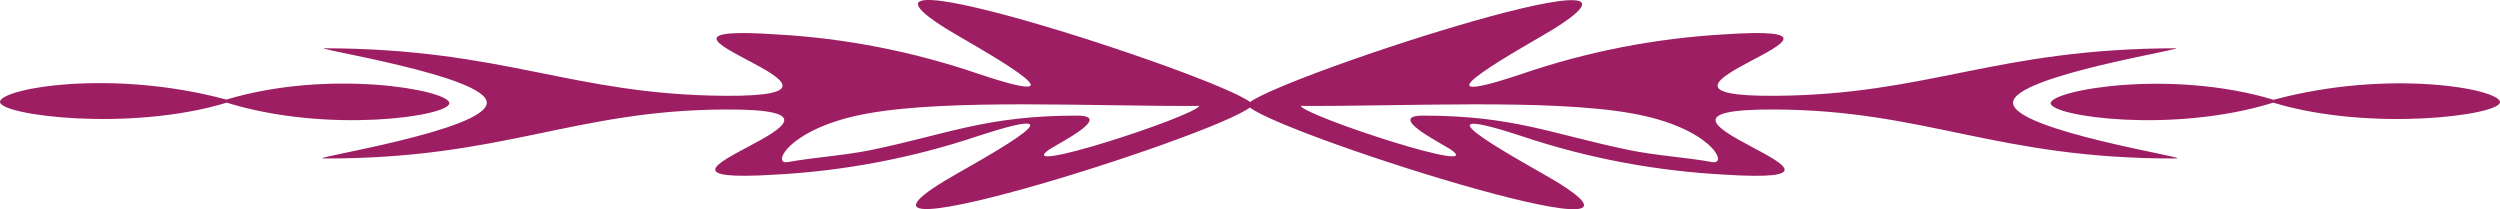
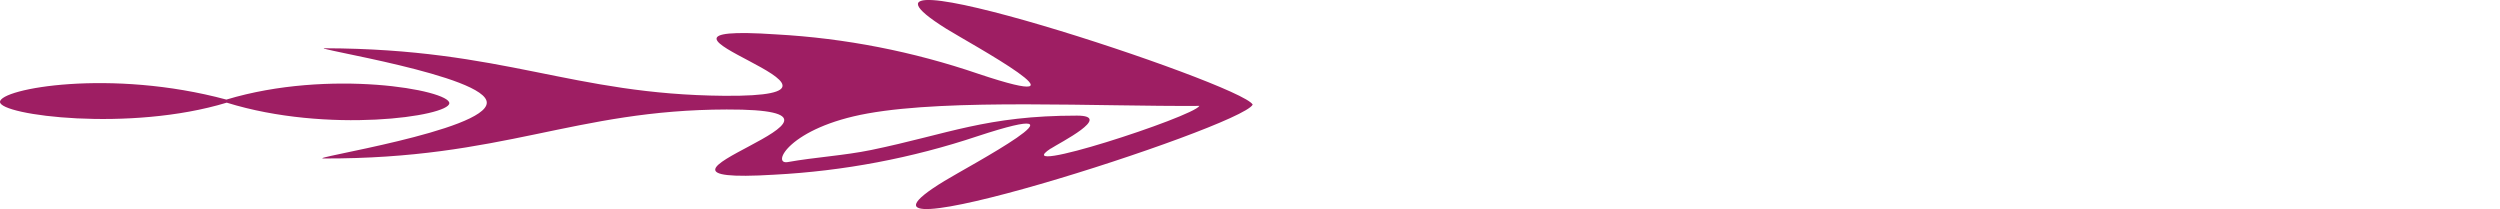
<svg xmlns="http://www.w3.org/2000/svg" id="b" viewBox="0 0 138.82 11.62">
  <defs>
    <style>.h{fill:#9e1e63;fill-rule:evenodd;stroke-width:0px;}</style>
  </defs>
  <g id="c">
    <g id="d">
      <g id="e">
        <path id="f" class="h" d="M18.05,2.67c-1.01,0,9.02,1.53,8.98,3.04-.03,1.55-10.1,3.09-9.06,3.09,9.99.03,13.88-2.7,22.38-2.72,9.96-.03-7.47,4.24,2.65,3.62,3.84-.2,7.64-.92,11.29-2.14,6.95-2.28-.54,1.69-1.85,2.49-7.91,4.82,16.46-2.96,17.12-4.24-.57-1.16-24.92-9.16-17.01-4.21,1.29.8,8.68,4.81,1.78,2.5-3.63-1.24-7.4-1.98-11.23-2.19-10.1-.68,7.08,3.49-2.88,3.41-8.51-.07-12.18-2.61-22.17-2.64M24.95,5.73c-.01.73-6.76,1.71-12.36-.03C7.2,7.34,0,6.4,0,5.66s6.15-1.86,12.57-.13c5.73-1.73,12.39-.53,12.38.2M58.35,8.25c.47-.31,3.5-1.83,1.45-1.83-5.04,0-7.13,1.02-11.43,1.91-1.51.31-3.13.4-4.63.67-.93.16.09-1.92,4.44-2.7,4.62-.83,12.78-.38,18.42-.42-.32.6-10.7,3.98-8.26,2.37" />
-         <path id="g" class="h" d="M120.77,2.67c1.01,0-9.02,1.53-8.99,3.04.03,1.55,10.1,3.09,9.06,3.09-9.99.03-13.88-2.7-22.38-2.72-9.96-.03,7.47,4.25-2.65,3.62-3.84-.2-7.64-.91-11.28-2.13-6.95-2.28.54,1.69,1.85,2.49,7.91,4.82-16.46-2.96-17.12-4.24.57-1.16,24.93-9.16,17.01-4.21-1.29.8-8.68,4.81-1.78,2.5,3.62-1.24,7.4-1.98,11.23-2.2,10.1-.68-7.07,3.49,2.89,3.41,8.51-.07,12.18-2.61,22.17-2.64M113.87,5.73c.01.73,6.76,1.71,12.36-.03,5.39,1.64,12.6.7,12.59-.03s-6.15-1.86-12.57-.13c-5.73-1.73-12.39-.53-12.38.2M80.47,8.25c-.47-.31-3.5-1.83-1.45-1.83,5.04,0,7.13,1.02,11.43,1.91,1.51.31,3.13.4,4.63.67.93.16-.09-1.92-4.44-2.7-4.62-.83-12.78-.38-18.42-.42.32.6,10.7,3.98,8.26,2.37" />
      </g>
    </g>
  </g>
</svg>